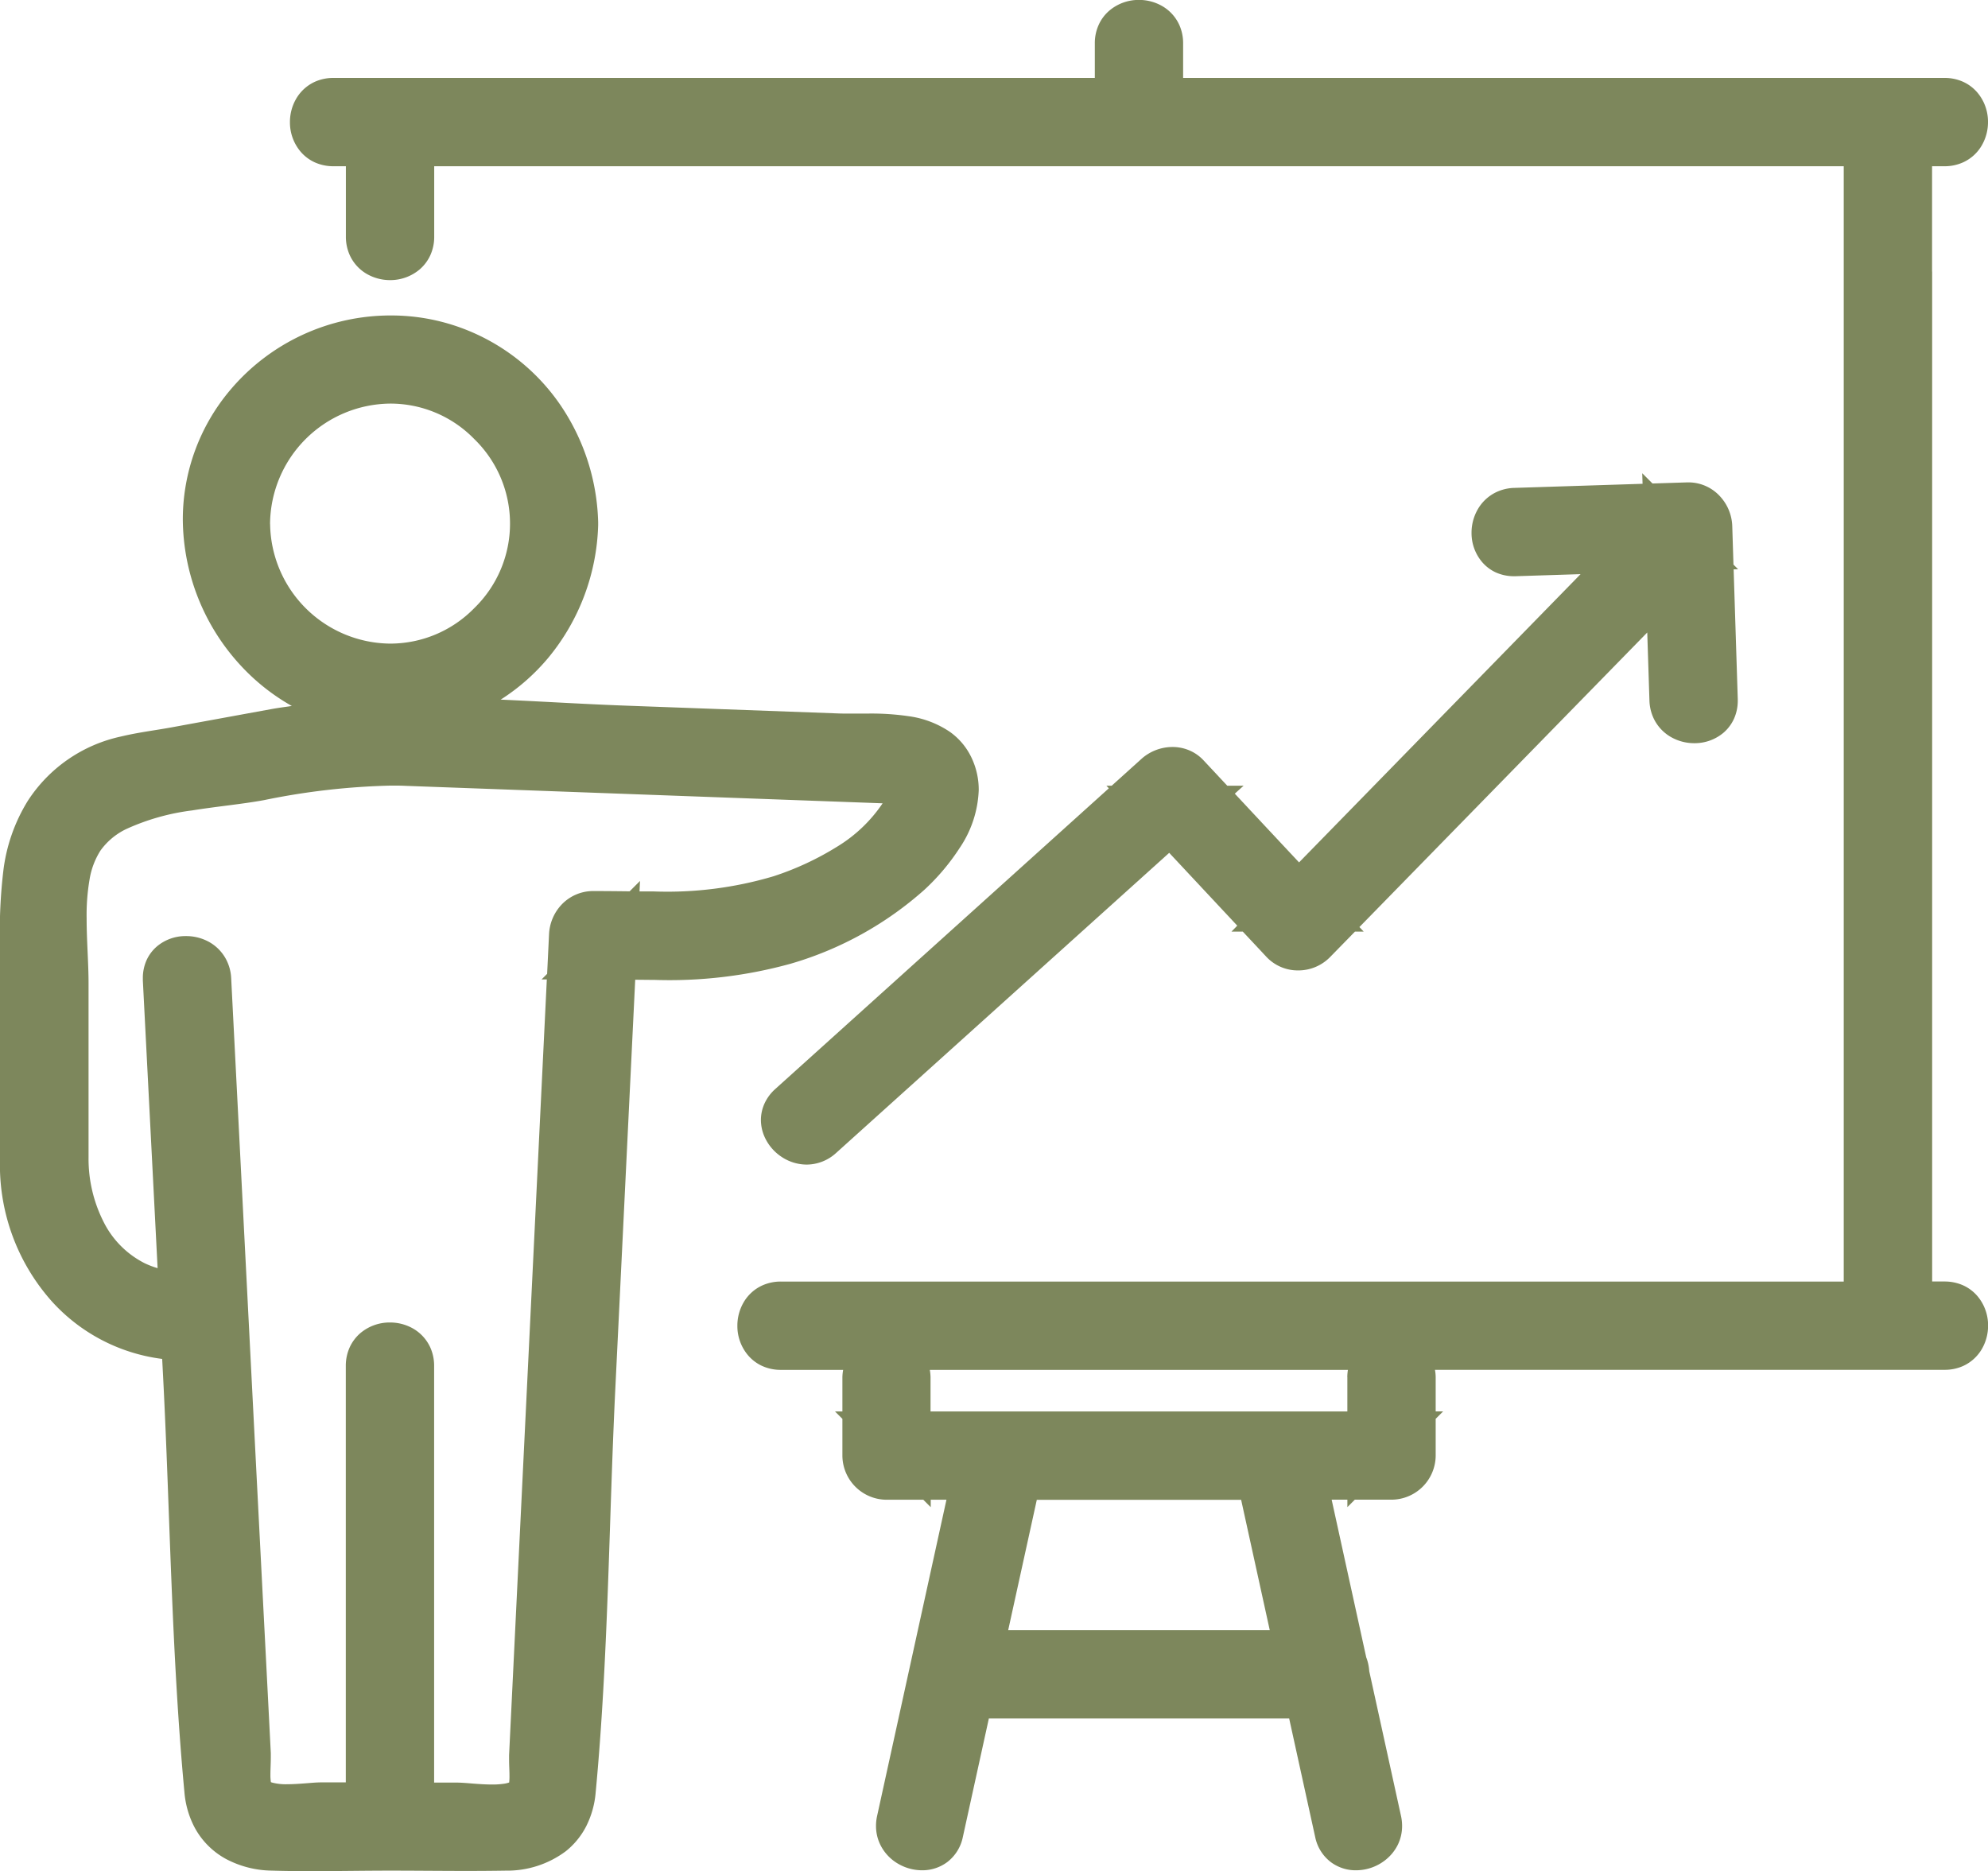
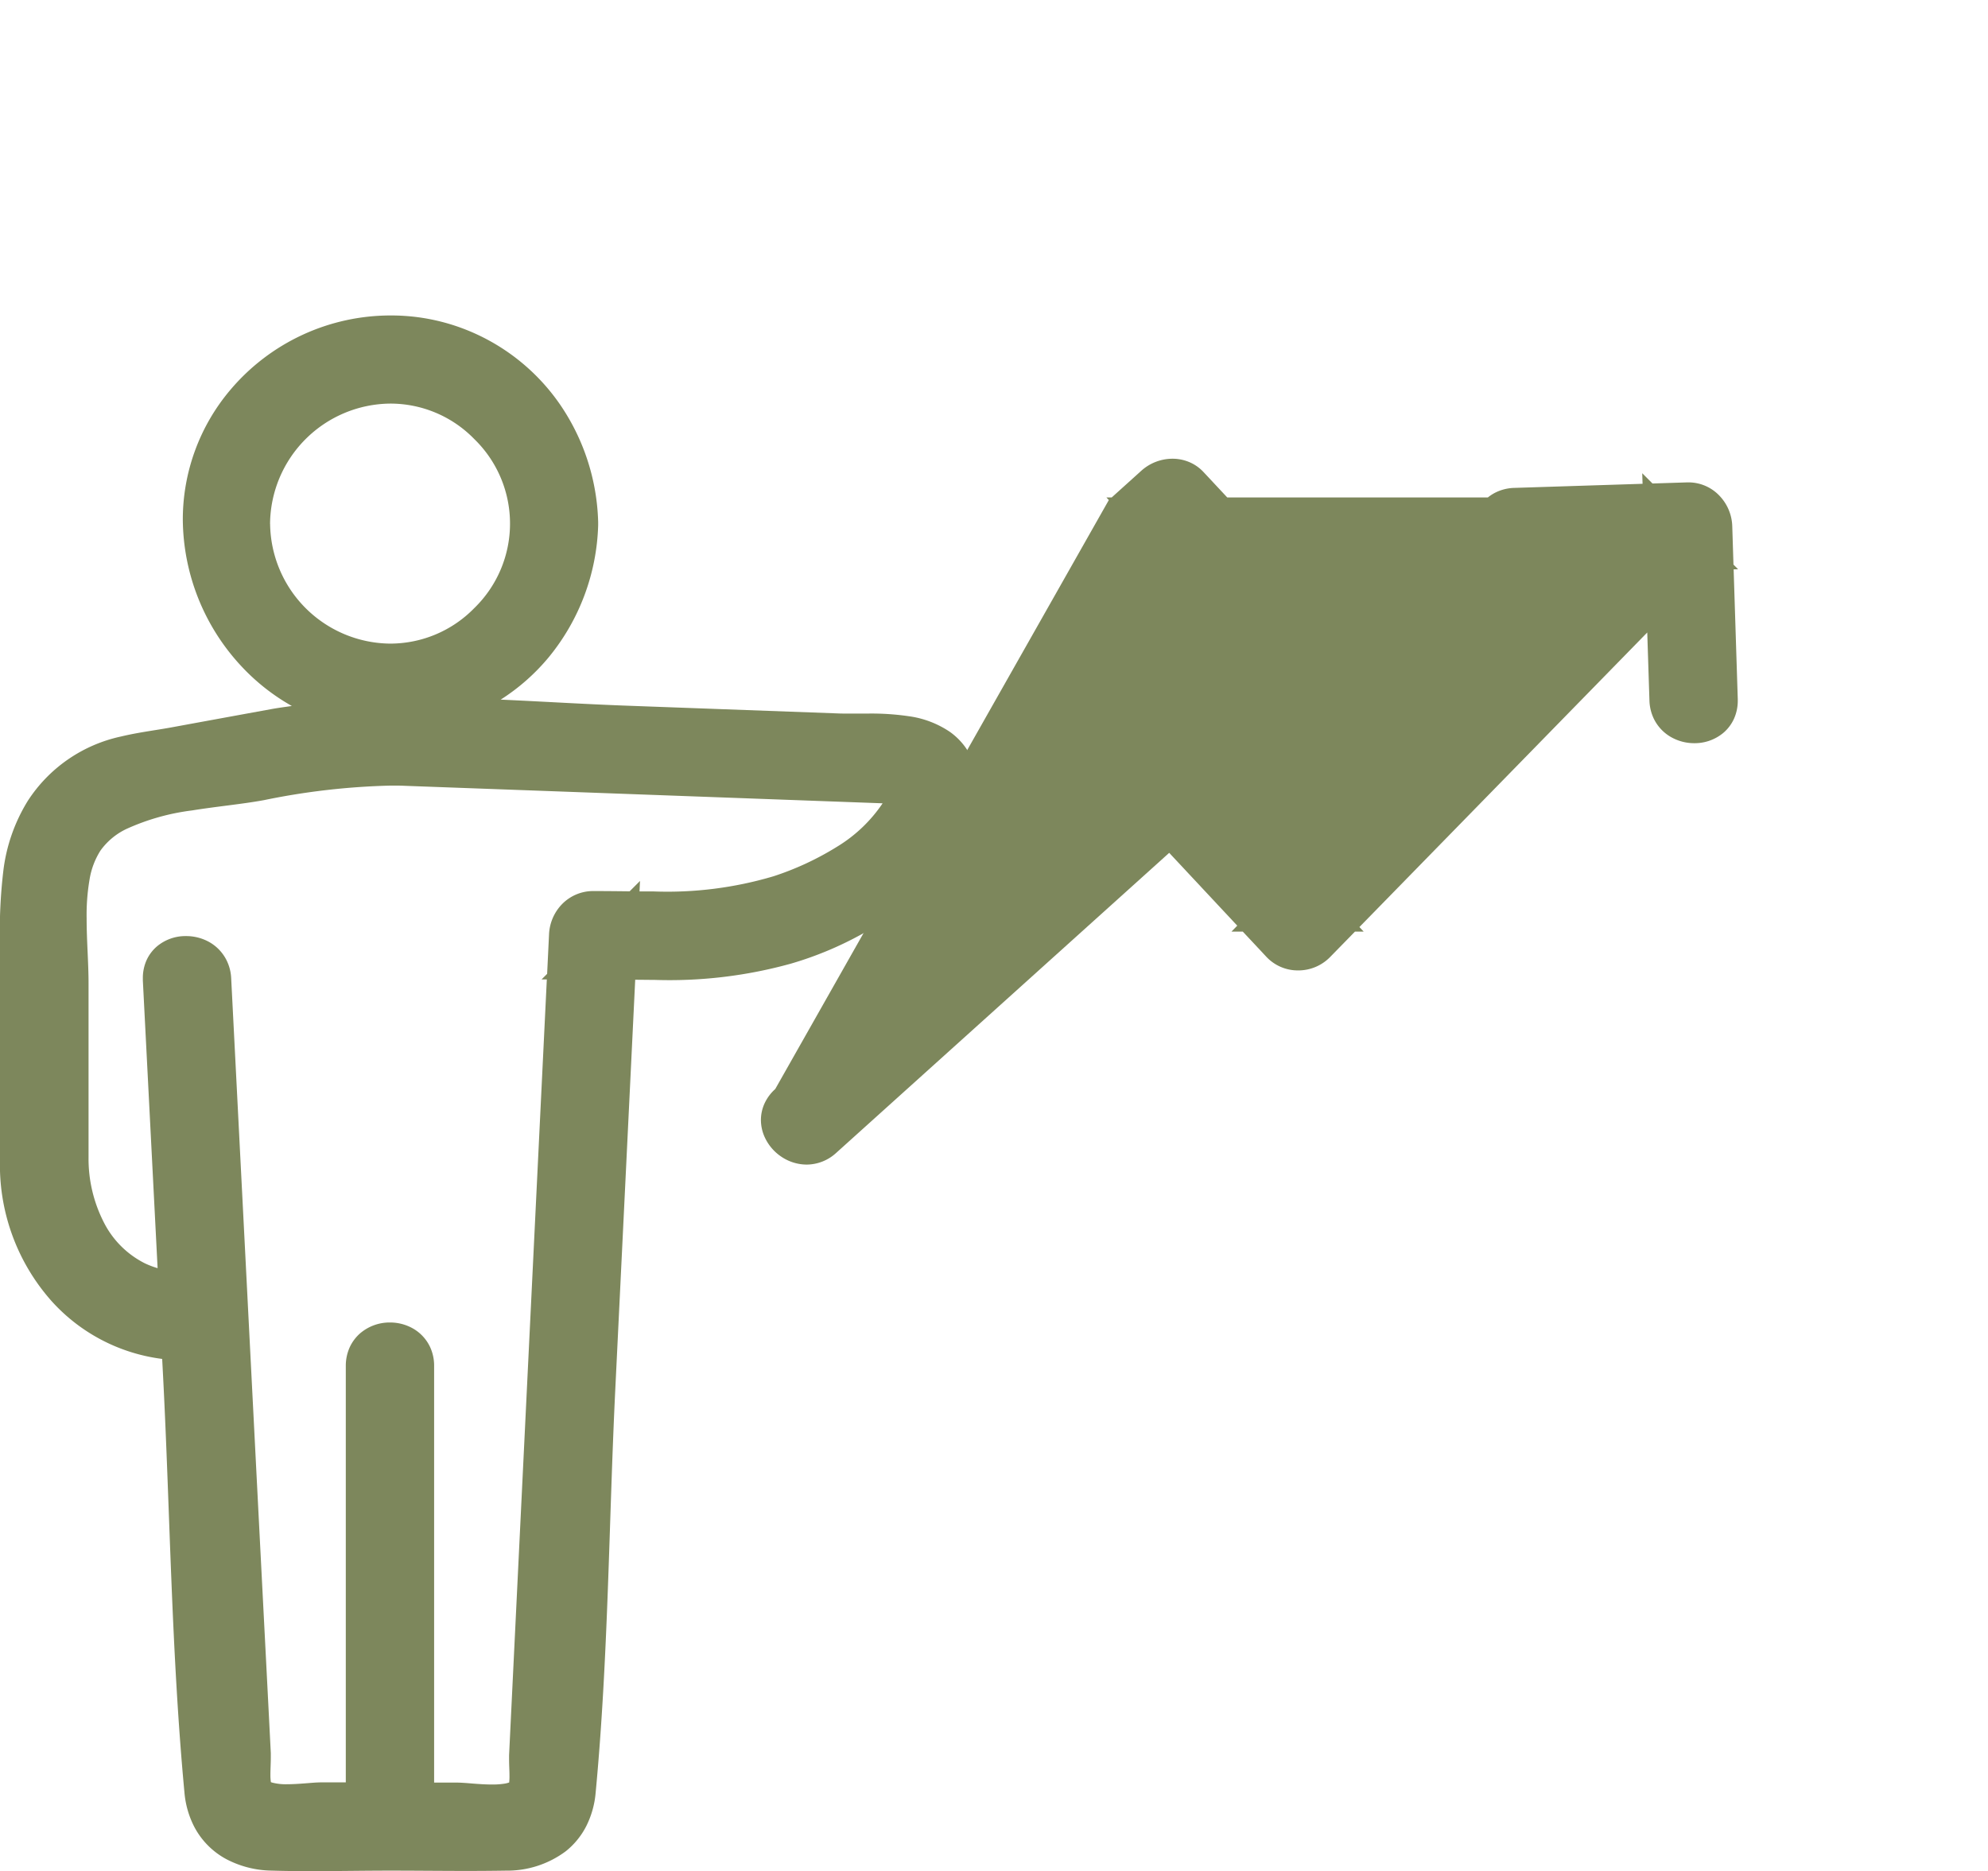
<svg xmlns="http://www.w3.org/2000/svg" width="71.685" height="67.475" viewBox="0 0 71.685 67.475">
  <g id="tim_icon_diensten_1" transform="translate(-52.146 -275.246)">
    <path id="Path_15" data-name="Path 15" d="M57.994,324.25c.011.218.023.435.034.653.254,4.946.3,9.986.769,14.983a3.325,3.325,0,0,0,.322,1.173,2.8,2.8,0,0,0,1.172,1.221,3.615,3.615,0,0,0,1.651.422c.481.015.96.019,1.437.019.955,0,1.9-.018,2.832-.018s1.842.011,2.773.011q.7,0,1.4-.011a3.535,3.535,0,0,0,2.164-.7,2.769,2.769,0,0,0,.739-.907,3.3,3.3,0,0,0,.337-1.2c.459-4.848.475-9.743.708-14.535q.36-7.392.719-14.784c.231,0,.461.005.693.005a16.393,16.393,0,0,0,4.914-.584,12.479,12.479,0,0,0,4.823-2.668,7.859,7.859,0,0,0,1.273-1.511,3.977,3.977,0,0,0,.684-2.086,2.686,2.686,0,0,0-.269-1.182,2.394,2.394,0,0,0-.765-.909,3.477,3.477,0,0,0-1.5-.57,9.214,9.214,0,0,0-1.472-.094c-.257,0-.5,0-.715,0-.127,0-.244,0-.349-.005l-7.634-.28c-1.487-.054-3-.149-4.534-.218a7.443,7.443,0,0,0,1.732-1.527,7.855,7.855,0,0,0,1.783-4.76c0-.011,0-.021,0-.032V294.1c0-.009,0-.018,0-.027a7.869,7.869,0,0,0-1.371-4.235,7.44,7.44,0,0,0-3.556-2.764,7.317,7.317,0,0,0-2.544-.452,7.562,7.562,0,0,0-5.789,2.68,7.232,7.232,0,0,0-1.717,4.675,7.836,7.836,0,0,0,2.11,5.292,7.54,7.54,0,0,0,1.821,1.435c-.232.035-.464.064-.7.106q-1.8.328-3.607.66c-.594.11-1.215.182-1.862.337a5.344,5.344,0,0,0-3.35,2.316,6.2,6.2,0,0,0-.885,2.537,18.651,18.651,0,0,0-.122,2.585v.15c0,1.74-.006,3.481-.006,5.224q0,1.308.006,2.616a7.386,7.386,0,0,0,1.865,4.932A6.456,6.456,0,0,0,57.994,324.25Zm3.89-30.11v-.011a4.374,4.374,0,0,1,4.327-4.329,4.219,4.219,0,0,1,3.035,1.277,4.249,4.249,0,0,1,0,6.1,4.236,4.236,0,0,1-3.037,1.278H66.2a4.371,4.371,0,0,1-4.314-4.314Zm-6.509,12.824a2.775,2.775,0,0,1,.392-1.043,2.434,2.434,0,0,1,.942-.784,8.14,8.14,0,0,1,2.362-.666c.887-.143,1.8-.226,2.592-.371a25.464,25.464,0,0,1,4.591-.525c.169,0,.338,0,.508.009l5.063.185,12.147.445a5.272,5.272,0,0,1-1.631,1.558,10.487,10.487,0,0,1-2.306,1.074,13.44,13.44,0,0,1-4.349.545c-.158,0-.32,0-.48,0l.018-.377-.374.374c-.434-.005-.871-.01-1.314-.01a1.568,1.568,0,0,0-1.129.478,1.666,1.666,0,0,0-.463,1.077l-.069,1.431-.2.2h.189q-.681,13.989-1.361,27.977c0,.05,0,.1,0,.146,0,.215.015.422.014.6a1.828,1.828,0,0,1-.009.216l0,.019a.842.842,0,0,1-.158.042,2.737,2.737,0,0,1-.463.033c-.217,0-.454-.015-.677-.033s-.429-.036-.631-.037H67.8V324.5a1.6,1.6,0,0,0-.139-.665,1.509,1.509,0,0,0-.635-.689,1.673,1.673,0,0,0-.819-.21,1.637,1.637,0,0,0-1.067.384,1.508,1.508,0,0,0-.386.515,1.627,1.627,0,0,0-.139.665v15.02h-.866c-.2,0-.393.02-.607.036s-.433.031-.636.031a1.941,1.941,0,0,1-.559-.063l-.033-.013a1.825,1.825,0,0,1-.017-.279c0-.175.013-.383.014-.6,0-.053,0-.108,0-.167h0q-.081-1.594-.163-3.188-.234-4.544-.466-9.088l-.8-15.669a1.61,1.61,0,0,0-.171-.655,1.547,1.547,0,0,0-.647-.663,1.707,1.707,0,0,0-.816-.2,1.6,1.6,0,0,0-1.037.367,1.433,1.433,0,0,0-.379.5,1.561,1.561,0,0,0-.135.643l0,.091h0l.532,10.374a3.1,3.1,0,0,1-.462-.176,3.341,3.341,0,0,1-1.489-1.5,5.034,5.034,0,0,1-.539-2.32V310.7c0-.737-.07-1.552-.069-2.334A7.551,7.551,0,0,1,55.375,306.964Z" fill="#7d875c" />
-     <path id="Path_16" data-name="Path 16" d="M79.717,315.032a1.437,1.437,0,0,0-.133.6,1.506,1.506,0,0,0,.146.642,1.7,1.7,0,0,0,.595.687,1.643,1.643,0,0,0,.908.281,1.583,1.583,0,0,0,1.062-.419L94.306,306l2.454,2.626-.209.215h.409l.858.917a1.552,1.552,0,0,0,1.138.482,1.6,1.6,0,0,0,1.139-.469l.909-.93h.315l-.154-.165,10.379-10.622.079,2.453a1.614,1.614,0,0,0,.159.659,1.532,1.532,0,0,0,.643.673,1.686,1.686,0,0,0,.816.207,1.612,1.612,0,0,0,1.049-.374,1.461,1.461,0,0,0,.381-.506,1.581,1.581,0,0,0,.137-.652v-.056l-.149-4.68.161-.005-.167-.167q-.022-.7-.044-1.393a1.66,1.66,0,0,0-.444-1.072,1.541,1.541,0,0,0-1.124-.5h-.049l-1.259.04-.37-.37.012.381-4.628.148a1.618,1.618,0,0,0-.659.159,1.529,1.529,0,0,0-.672.643,1.69,1.69,0,0,0-.208.816,1.613,1.613,0,0,0,.375,1.049,1.447,1.447,0,0,0,.5.381,1.588,1.588,0,0,0,.652.137h.056l2.349-.075L98.988,306.345q-1.16-1.239-2.317-2.479l.317-.286H96.4l-.858-.918a1.489,1.489,0,0,0-.53-.365,1.551,1.551,0,0,0-.587-.114,1.685,1.685,0,0,0-1.124.433l-1.069.964h-.19l.087.093L80.1,314.518A1.579,1.579,0,0,0,79.717,315.032Z" fill="#7d875c" />
-     <path id="Path_17" data-name="Path 17" d="M121.814,285.041v-3.8h.452a1.614,1.614,0,0,0,.666-.14,1.491,1.491,0,0,0,.688-.635,1.668,1.668,0,0,0,.211-.818,1.632,1.632,0,0,0-.385-1.067,1.482,1.482,0,0,0-.514-.386,1.616,1.616,0,0,0-.666-.139H94.808v-1.248a1.6,1.6,0,0,0-.139-.666,1.5,1.5,0,0,0-.635-.688,1.671,1.671,0,0,0-.818-.211,1.636,1.636,0,0,0-1.067.385,1.465,1.465,0,0,0-.386.515,1.592,1.592,0,0,0-.139.665v1.248H64.166a1.613,1.613,0,0,0-.666.139,1.5,1.5,0,0,0-.688.636,1.668,1.668,0,0,0-.211.818,1.632,1.632,0,0,0,.385,1.067,1.482,1.482,0,0,0,.514.386,1.632,1.632,0,0,0,.666.139h.452v2.541a1.609,1.609,0,0,0,.14.665,1.494,1.494,0,0,0,.635.689,1.679,1.679,0,0,0,.818.211,1.643,1.643,0,0,0,1.067-.385,1.486,1.486,0,0,0,.386-.515,1.592,1.592,0,0,0,.139-.665v-2.541h50.826V321.46H80.3a1.613,1.613,0,0,0-.666.14,1.491,1.491,0,0,0-.688.635,1.668,1.668,0,0,0-.211.818,1.633,1.633,0,0,0,.385,1.067,1.482,1.482,0,0,0,.514.386,1.616,1.616,0,0,0,.666.139h2.249a1.639,1.639,0,0,0-.027.262v1.237h-.267l.267.267v1.325a1.6,1.6,0,0,0,1.593,1.592h1.324l.268.268v-.268h.567q-1.25,5.7-2.5,11.4a1.646,1.646,0,0,0-.04.362,1.531,1.531,0,0,0,.157.683,1.619,1.619,0,0,0,.646.685,1.721,1.721,0,0,0,.857.232,1.5,1.5,0,0,0,.908-.295,1.515,1.515,0,0,0,.562-.9l.939-4.278H98.632l.939,4.278a1.513,1.513,0,0,0,.563.9,1.494,1.494,0,0,0,.907.295,1.713,1.713,0,0,0,1.107-.408,1.605,1.605,0,0,0,.4-.509,1.54,1.54,0,0,0,.156-.683,1.652,1.652,0,0,0-.04-.362q-.572-2.61-1.145-5.22a1.673,1.673,0,0,0-.109-.5q-.623-2.841-1.246-5.682h.567v.268l.268-.268h1.324a1.6,1.6,0,0,0,1.592-1.592v-1.324l.269-.268h-.269v-1.237a1.531,1.531,0,0,0-.026-.262h18.38a1.613,1.613,0,0,0,.666-.139,1.5,1.5,0,0,0,.688-.636,1.668,1.668,0,0,0,.211-.818,1.633,1.633,0,0,0-.385-1.067,1.482,1.482,0,0,0-.514-.386,1.632,1.632,0,0,0-.666-.139h-.452V285.041ZM88.5,334.031l1.032-4.7H96.9l1.032,4.7Zm12.23-9.124v1.237H85.7v-1.237a1.762,1.762,0,0,0-.026-.262h15.076A1.762,1.762,0,0,0,100.728,324.907Z" fill="#7d875c" />
+     <path id="Path_16" data-name="Path 16" d="M79.717,315.032a1.437,1.437,0,0,0-.133.6,1.506,1.506,0,0,0,.146.642,1.7,1.7,0,0,0,.595.687,1.643,1.643,0,0,0,.908.281,1.583,1.583,0,0,0,1.062-.419L94.306,306l2.454,2.626-.209.215h.409l.858.917a1.552,1.552,0,0,0,1.138.482,1.6,1.6,0,0,0,1.139-.469l.909-.93h.315l-.154-.165,10.379-10.622.079,2.453a1.614,1.614,0,0,0,.159.659,1.532,1.532,0,0,0,.643.673,1.686,1.686,0,0,0,.816.207,1.612,1.612,0,0,0,1.049-.374,1.461,1.461,0,0,0,.381-.506,1.581,1.581,0,0,0,.137-.652v-.056l-.149-4.68.161-.005-.167-.167q-.022-.7-.044-1.393a1.66,1.66,0,0,0-.444-1.072,1.541,1.541,0,0,0-1.124-.5h-.049l-1.259.04-.37-.37.012.381-4.628.148a1.618,1.618,0,0,0-.659.159,1.529,1.529,0,0,0-.672.643,1.69,1.69,0,0,0-.208.816,1.613,1.613,0,0,0,.375,1.049,1.447,1.447,0,0,0,.5.381,1.588,1.588,0,0,0,.652.137h.056l2.349-.075q-1.16-1.239-2.317-2.479l.317-.286H96.4l-.858-.918a1.489,1.489,0,0,0-.53-.365,1.551,1.551,0,0,0-.587-.114,1.685,1.685,0,0,0-1.124.433l-1.069.964h-.19l.087.093L80.1,314.518A1.579,1.579,0,0,0,79.717,315.032Z" fill="#7d875c" />
  </g>
</svg>